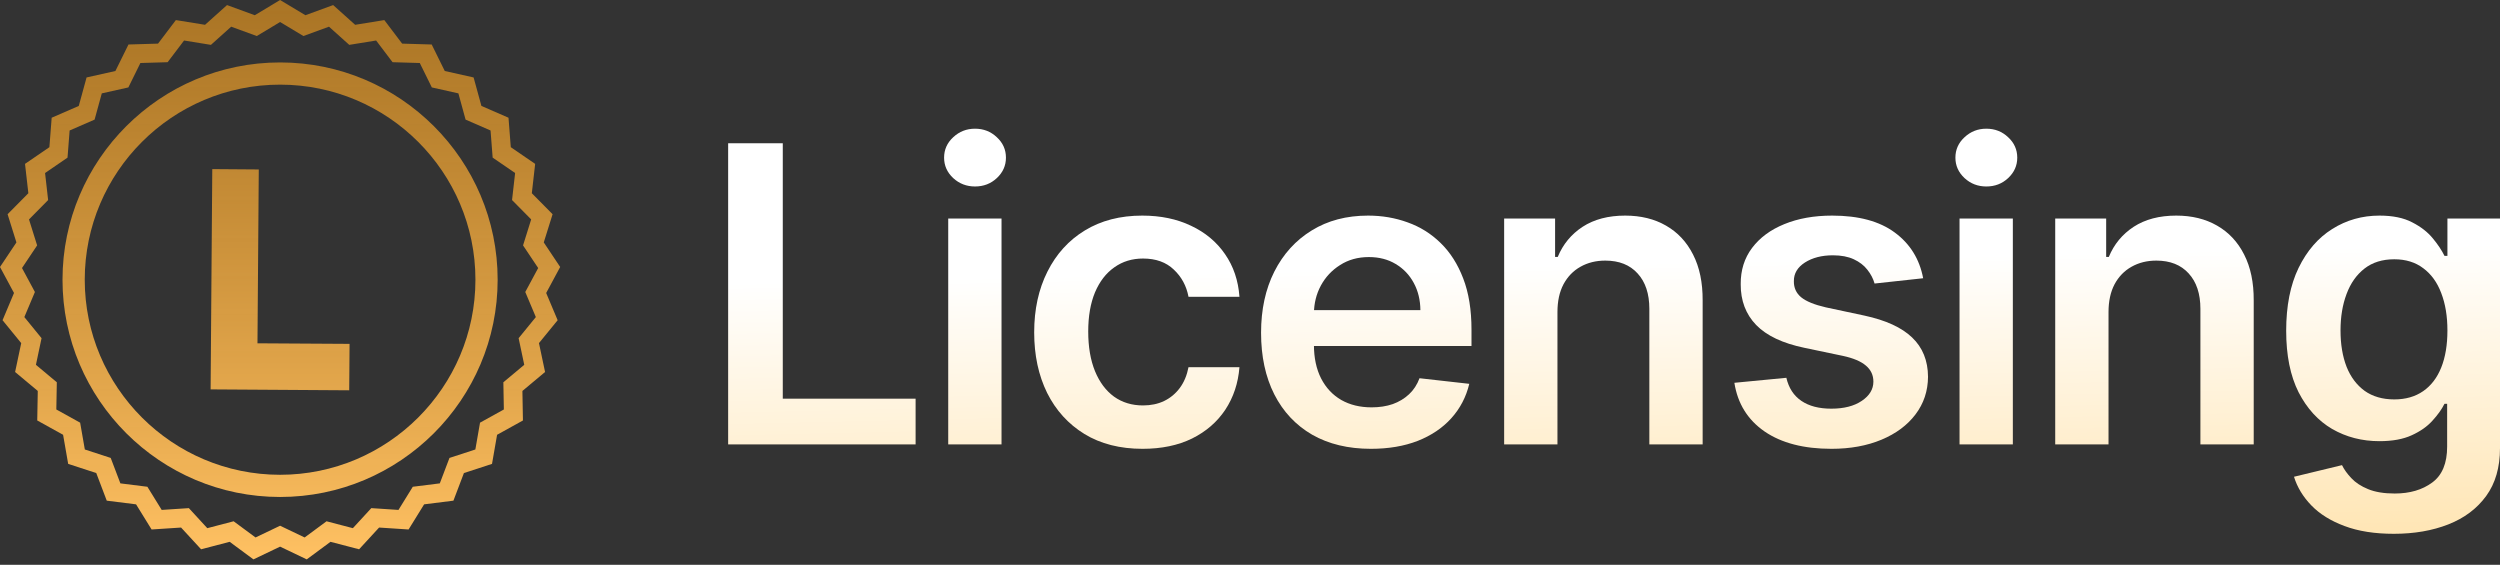
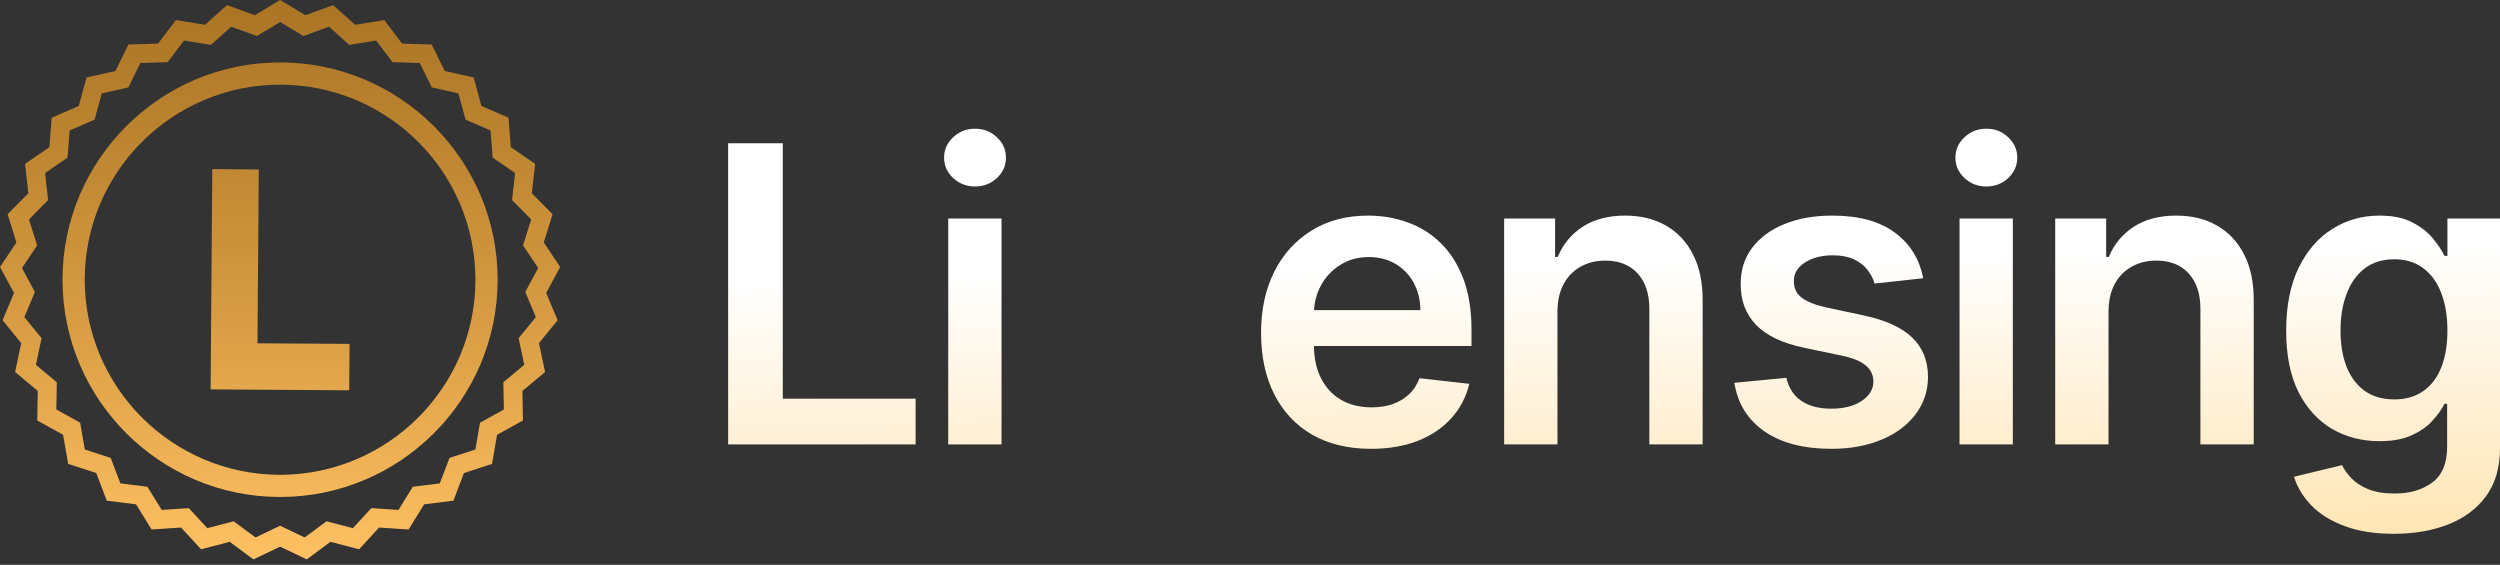
<svg xmlns="http://www.w3.org/2000/svg" width="270" height="61" viewBox="0 0 270 61" fill="none">
  <rect x="0" y="0" width="270" height="61" fill="#333333" stroke="none" />
  <path fill-rule="evenodd" clip-rule="evenodd" d="M30.25 0L32.985 1.644L35.981 0.547L38.356 2.679L41.506 2.169L43.433 4.711L46.623 4.805L48.035 7.668L51.149 8.364L51.993 11.441L54.918 12.714L55.165 15.895L57.797 17.698L57.437 20.868L59.679 23.136L58.727 26.181L60.499 28.835L58.987 31.643L60.226 34.583L58.208 37.055L58.867 40.176L56.42 42.222L56.477 45.411L53.685 46.957L53.138 50.099L50.103 51.089L48.97 54.072L45.805 54.469L44.127 57.184L40.943 56.975L38.782 59.322L35.694 58.516L33.128 60.413L30.25 59.036L27.371 60.413L24.805 58.516L21.718 59.322L19.556 56.975L16.372 57.184L14.695 54.469L11.529 54.072L10.396 51.089L7.362 50.099L6.814 46.957L4.022 45.411L4.079 42.222L1.632 40.176L2.291 37.055L0.275 34.583L1.512 31.643L0 28.835L1.773 26.181L0.82 23.136L3.062 20.868L2.702 17.698L5.335 15.895L5.581 12.714L8.507 11.441L9.35 8.364L12.464 7.668L13.876 4.805L17.066 4.711L18.994 2.169L22.143 2.679L24.519 0.547L27.515 1.644L30.25 0ZM30.25 2.377L27.729 3.892L24.969 2.881L22.781 4.845L19.879 4.375L18.102 6.718L15.163 6.805L13.863 9.442L10.993 10.084L10.216 12.918L7.52 14.092L7.293 17.023L4.867 18.685L5.198 21.606L3.132 23.697L4.01 26.502L2.376 28.947L3.77 31.536L2.629 34.245L4.488 36.523L3.88 39.4L6.136 41.285L6.083 44.223L8.656 45.648L9.161 48.544L11.957 49.456L13.001 52.204L15.918 52.57L17.463 55.071L20.397 54.878L22.388 57.042L25.233 56.298L27.598 58.046L30.25 56.778L32.902 58.046L35.266 56.298L38.111 57.042L40.102 54.878L43.036 55.071L44.581 52.57L47.499 52.204L48.543 49.456L51.339 48.544L51.843 45.648L54.416 44.223L54.363 41.285L56.619 39.4L56.011 36.523L57.871 34.245L56.729 31.536L58.123 28.947L56.49 26.502L57.367 23.697L55.301 21.606L55.633 18.685L53.207 17.023L52.979 14.092L50.283 12.918L49.506 10.084L46.637 9.442L45.336 6.805L42.397 6.718L40.621 4.375L37.718 4.845L35.53 2.881L32.77 3.892L30.25 2.377Z" fill="url(#paint0_linear_342_2108)" />
  <path d="M27.948 18.302L27.807 37.077L37.753 37.138L37.715 42.153L22.746 42.054L22.926 18.264L27.948 18.302Z" fill="url(#paint1_linear_342_2108)" />
  <path d="M30.249 6.743C17.291 6.743 6.751 17.27 6.751 30.209C6.751 43.147 17.291 53.674 30.249 53.674C43.207 53.674 53.746 43.147 53.746 30.209C53.746 17.27 43.207 6.743 30.249 6.743ZM51.347 30.209C51.347 41.826 41.883 51.277 30.249 51.277C18.615 51.277 9.152 41.826 9.152 30.209C9.152 18.591 18.616 9.141 30.249 9.141C41.882 9.141 51.347 18.591 51.347 30.209Z" fill="url(#paint2_linear_342_2108)" />
-   <path d="M78.64 47.996V15.472H84.54V43.057H98.885V47.996H78.64Z" fill="url(#paint3_linear_342_2108)" />
+   <path d="M78.64 47.996V15.472H84.54V43.057H98.885V47.996Z" fill="url(#paint3_linear_342_2108)" />
  <path d="M102.408 47.996V23.603H108.165V47.996H102.408ZM105.302 20.14C104.39 20.14 103.606 19.839 102.948 19.235C102.291 18.621 101.962 17.885 101.962 17.028C101.962 16.16 102.291 15.424 102.948 14.82C103.606 14.206 104.39 13.899 105.302 13.899C106.224 13.899 107.009 14.206 107.656 14.82C108.313 15.424 108.642 16.16 108.642 17.028C108.642 17.885 108.313 18.621 107.656 19.235C107.009 19.839 106.224 20.14 105.302 20.14Z" fill="url(#paint4_linear_342_2108)" />
-   <path d="M123.396 48.472C120.958 48.472 118.864 47.938 117.115 46.868C115.376 45.799 114.035 44.322 113.091 42.437C112.158 40.542 111.692 38.361 111.692 35.895C111.692 33.417 112.169 31.231 113.123 29.336C114.077 27.43 115.424 25.948 117.162 24.889C118.912 23.82 120.979 23.285 123.365 23.285C125.347 23.285 127.102 23.65 128.629 24.381C130.166 25.101 131.391 26.122 132.302 27.446C133.214 28.759 133.734 30.294 133.861 32.051H128.358C128.136 30.876 127.606 29.897 126.768 29.113C125.941 28.319 124.833 27.922 123.444 27.922C122.267 27.922 121.234 28.24 120.343 28.875C119.452 29.5 118.758 30.4 118.26 31.575C117.772 32.75 117.528 34.158 117.528 35.799C117.528 37.461 117.772 38.891 118.26 40.087C118.747 41.273 119.431 42.189 120.311 42.834C121.202 43.47 122.246 43.787 123.444 43.787C124.292 43.787 125.05 43.629 125.718 43.311C126.397 42.983 126.964 42.512 127.42 41.898C127.876 41.283 128.189 40.537 128.358 39.658H133.861C133.723 41.384 133.214 42.914 132.334 44.248C131.454 45.571 130.256 46.609 128.74 47.361C127.224 48.102 125.443 48.472 123.396 48.472Z" fill="url(#paint5_linear_342_2108)" />
  <path d="M148.059 48.472C145.61 48.472 143.495 47.964 141.713 46.948C139.943 45.921 138.581 44.47 137.626 42.596C136.672 40.712 136.195 38.494 136.195 35.942C136.195 33.433 136.672 31.231 137.626 29.336C138.591 27.43 139.938 25.948 141.666 24.889C143.394 23.82 145.424 23.285 147.757 23.285C149.262 23.285 150.683 23.529 152.019 24.015C153.365 24.492 154.553 25.233 155.581 26.239C156.62 27.245 157.437 28.526 158.03 30.082C158.624 31.628 158.921 33.47 158.921 35.609V37.371H138.899V33.496H153.402C153.392 32.395 153.153 31.416 152.687 30.558C152.22 29.69 151.568 29.007 150.731 28.51C149.904 28.012 148.939 27.763 147.836 27.763C146.659 27.763 145.626 28.049 144.735 28.621C143.845 29.182 143.15 29.923 142.652 30.844C142.164 31.755 141.915 32.755 141.904 33.846V37.228C141.904 38.647 142.164 39.865 142.684 40.881C143.203 41.887 143.929 42.66 144.862 43.2C145.795 43.729 146.887 43.994 148.138 43.994C148.976 43.994 149.734 43.877 150.413 43.644C151.091 43.401 151.68 43.046 152.178 42.58C152.676 42.114 153.053 41.538 153.307 40.849L158.682 41.453C158.343 42.871 157.696 44.11 156.742 45.169C155.799 46.217 154.59 47.032 153.116 47.615C151.642 48.186 149.957 48.472 148.059 48.472Z" fill="url(#paint6_linear_342_2108)" />
  <path d="M168.205 33.703V47.996H162.448V23.603H167.95V27.747H168.237C168.799 26.382 169.695 25.297 170.924 24.492C172.165 23.687 173.697 23.285 175.52 23.285C177.206 23.285 178.675 23.645 179.926 24.365C181.187 25.085 182.163 26.128 182.852 27.493C183.552 28.859 183.896 30.516 183.886 32.464V47.996H178.129V33.353C178.129 31.723 177.705 30.447 176.856 29.526C176.019 28.605 174.858 28.145 173.374 28.145C172.366 28.145 171.47 28.367 170.686 28.812C169.912 29.246 169.302 29.876 168.857 30.701C168.422 31.527 168.205 32.528 168.205 33.703Z" fill="url(#paint7_linear_342_2108)" />
  <path d="M207.701 30.05L202.453 30.622C202.305 30.093 202.045 29.595 201.674 29.129C201.313 28.663 200.826 28.288 200.211 28.002C199.596 27.716 198.843 27.573 197.953 27.573C196.754 27.573 195.747 27.832 194.931 28.351C194.125 28.87 193.728 29.542 193.738 30.368C193.728 31.077 193.987 31.654 194.517 32.099C195.058 32.544 195.949 32.909 197.189 33.195L201.356 34.084C203.667 34.582 205.385 35.37 206.509 36.45C207.643 37.53 208.216 38.944 208.226 40.691C208.216 42.226 207.765 43.581 206.874 44.756C205.994 45.921 204.77 46.831 203.201 47.488C201.632 48.144 199.829 48.472 197.794 48.472C194.804 48.472 192.397 47.848 190.573 46.598C188.75 45.338 187.663 43.586 187.313 41.342L192.927 40.802C193.182 41.903 193.722 42.734 194.549 43.295C195.376 43.856 196.452 44.137 197.778 44.137C199.145 44.137 200.243 43.856 201.07 43.295C201.907 42.734 202.326 42.04 202.326 41.215C202.326 40.516 202.056 39.939 201.515 39.484C200.985 39.028 200.158 38.679 199.034 38.435L194.867 37.562C192.524 37.075 190.791 36.254 189.667 35.1C188.543 33.936 187.986 32.464 187.997 30.686C187.986 29.182 188.395 27.88 189.222 26.779C190.059 25.667 191.22 24.81 192.704 24.206C194.199 23.592 195.922 23.285 197.873 23.285C200.736 23.285 202.989 23.894 204.632 25.111C206.286 26.329 207.309 27.975 207.701 30.05Z" fill="url(#paint8_linear_342_2108)" />
  <path d="M211.63 47.996V23.603H217.387V47.996H211.63ZM214.524 20.14C213.612 20.14 212.828 19.839 212.171 19.235C211.513 18.621 211.184 17.885 211.184 17.028C211.184 16.16 211.513 15.424 212.171 14.82C212.828 14.206 213.612 13.899 214.524 13.899C215.447 13.899 216.231 14.206 216.878 14.82C217.535 15.424 217.864 16.16 217.864 17.028C217.864 17.885 217.535 18.621 216.878 19.235C216.231 19.839 215.447 20.14 214.524 20.14Z" fill="url(#paint9_linear_342_2108)" />
  <path d="M227.72 33.703V47.996H221.963V23.603H227.466V27.747H227.752C228.314 26.382 229.21 25.297 230.44 24.492C231.68 23.687 233.212 23.285 235.036 23.285C236.722 23.285 238.19 23.645 239.441 24.365C240.703 25.085 241.678 26.128 242.367 27.493C243.067 28.859 243.412 30.516 243.401 32.464V47.996H237.644V33.353C237.644 31.723 237.22 30.447 236.372 29.526C235.534 28.605 234.373 28.145 232.889 28.145C231.882 28.145 230.986 28.367 230.201 28.812C229.427 29.246 228.818 29.876 228.372 30.701C227.938 31.527 227.72 32.528 227.72 33.703Z" fill="url(#paint10_linear_342_2108)" />
  <path d="M258.534 57.651C256.466 57.651 254.69 57.371 253.206 56.81C251.722 56.259 250.529 55.518 249.628 54.586C248.726 53.655 248.101 52.622 247.751 51.49L252.936 50.235C253.169 50.711 253.508 51.183 253.953 51.648C254.399 52.125 254.998 52.517 255.75 52.824C256.514 53.141 257.473 53.3 258.629 53.3C260.262 53.3 261.613 52.903 262.684 52.109C263.755 51.325 264.291 50.034 264.291 48.234V43.613H264.004C263.707 44.206 263.273 44.814 262.7 45.439C262.138 46.064 261.391 46.588 260.458 47.011C259.535 47.435 258.374 47.646 256.975 47.646C255.098 47.646 253.397 47.207 251.87 46.328C250.354 45.439 249.145 44.115 248.244 42.358C247.353 40.59 246.908 38.377 246.908 35.72C246.908 33.041 247.353 30.781 248.244 28.939C249.145 27.086 250.359 25.683 251.886 24.73C253.413 23.767 255.114 23.285 256.991 23.285C258.422 23.285 259.599 23.529 260.521 24.015C261.454 24.492 262.197 25.069 262.748 25.747C263.299 26.413 263.718 27.044 264.004 27.636H264.322V23.603H270V48.393C270 50.478 269.502 52.204 268.505 53.57C267.508 54.936 266.146 55.957 264.418 56.635C262.69 57.313 260.728 57.651 258.534 57.651ZM258.581 43.136C259.801 43.136 260.84 42.84 261.698 42.247C262.557 41.654 263.209 40.802 263.654 39.69C264.1 38.578 264.322 37.244 264.322 35.688C264.322 34.153 264.1 32.808 263.654 31.654C263.22 30.5 262.573 29.606 261.714 28.97C260.866 28.325 259.822 28.002 258.581 28.002C257.298 28.002 256.228 28.335 255.369 29.002C254.51 29.669 253.863 30.585 253.429 31.75C252.994 32.904 252.776 34.216 252.776 35.688C252.776 37.181 252.994 38.488 253.429 39.611C253.874 40.722 254.526 41.59 255.385 42.215C256.254 42.829 257.32 43.136 258.581 43.136Z" fill="url(#paint11_linear_342_2108)" />
  <defs>
    <linearGradient id="paint0_linear_342_2108" x1="30.25" y1="0" x2="30.25" y2="60.413" gradientUnits="userSpaceOnUse">
      <stop stop-color="#DA8F1F" stop-opacity="0.71" />
      <stop offset="1" stop-color="#FFC163" />
    </linearGradient>
    <linearGradient id="paint1_linear_342_2108" x1="30.25" y1="0" x2="30.25" y2="60.413" gradientUnits="userSpaceOnUse">
      <stop stop-color="#DA8F1F" stop-opacity="0.71" />
      <stop offset="1" stop-color="#FFC163" />
    </linearGradient>
    <linearGradient id="paint2_linear_342_2108" x1="30.25" y1="0" x2="30.25" y2="60.413" gradientUnits="userSpaceOnUse">
      <stop stop-color="#DA8F1F" stop-opacity="0.71" />
      <stop offset="1" stop-color="#FFC163" />
    </linearGradient>
    <linearGradient id="paint3_linear_342_2108" x1="150" y1="29" x2="151" y2="74" gradientUnits="userSpaceOnUse">
      <stop stop-color="white" />
      <stop offset="1" stop-color="#FFDA93" />
    </linearGradient>
    <linearGradient id="paint4_linear_342_2108" x1="150" y1="29" x2="151" y2="74" gradientUnits="userSpaceOnUse">
      <stop stop-color="white" />
      <stop offset="1" stop-color="#FFDA93" />
    </linearGradient>
    <linearGradient id="paint5_linear_342_2108" x1="150" y1="29" x2="151" y2="74" gradientUnits="userSpaceOnUse">
      <stop stop-color="white" />
      <stop offset="1" stop-color="#FFDA93" />
    </linearGradient>
    <linearGradient id="paint6_linear_342_2108" x1="150" y1="29" x2="151" y2="74" gradientUnits="userSpaceOnUse">
      <stop stop-color="white" />
      <stop offset="1" stop-color="#FFDA93" />
    </linearGradient>
    <linearGradient id="paint7_linear_342_2108" x1="150" y1="29" x2="151" y2="74" gradientUnits="userSpaceOnUse">
      <stop stop-color="white" />
      <stop offset="1" stop-color="#FFDA93" />
    </linearGradient>
    <linearGradient id="paint8_linear_342_2108" x1="150" y1="29" x2="151" y2="74" gradientUnits="userSpaceOnUse">
      <stop stop-color="white" />
      <stop offset="1" stop-color="#FFDA93" />
    </linearGradient>
    <linearGradient id="paint9_linear_342_2108" x1="150" y1="29" x2="151" y2="74" gradientUnits="userSpaceOnUse">
      <stop stop-color="white" />
      <stop offset="1" stop-color="#FFDA93" />
    </linearGradient>
    <linearGradient id="paint10_linear_342_2108" x1="150" y1="29" x2="151" y2="74" gradientUnits="userSpaceOnUse">
      <stop stop-color="white" />
      <stop offset="1" stop-color="#FFDA93" />
    </linearGradient>
    <linearGradient id="paint11_linear_342_2108" x1="150" y1="29" x2="151" y2="74" gradientUnits="userSpaceOnUse">
      <stop stop-color="white" />
      <stop offset="1" stop-color="#FFDA93" />
    </linearGradient>
  </defs>
</svg>